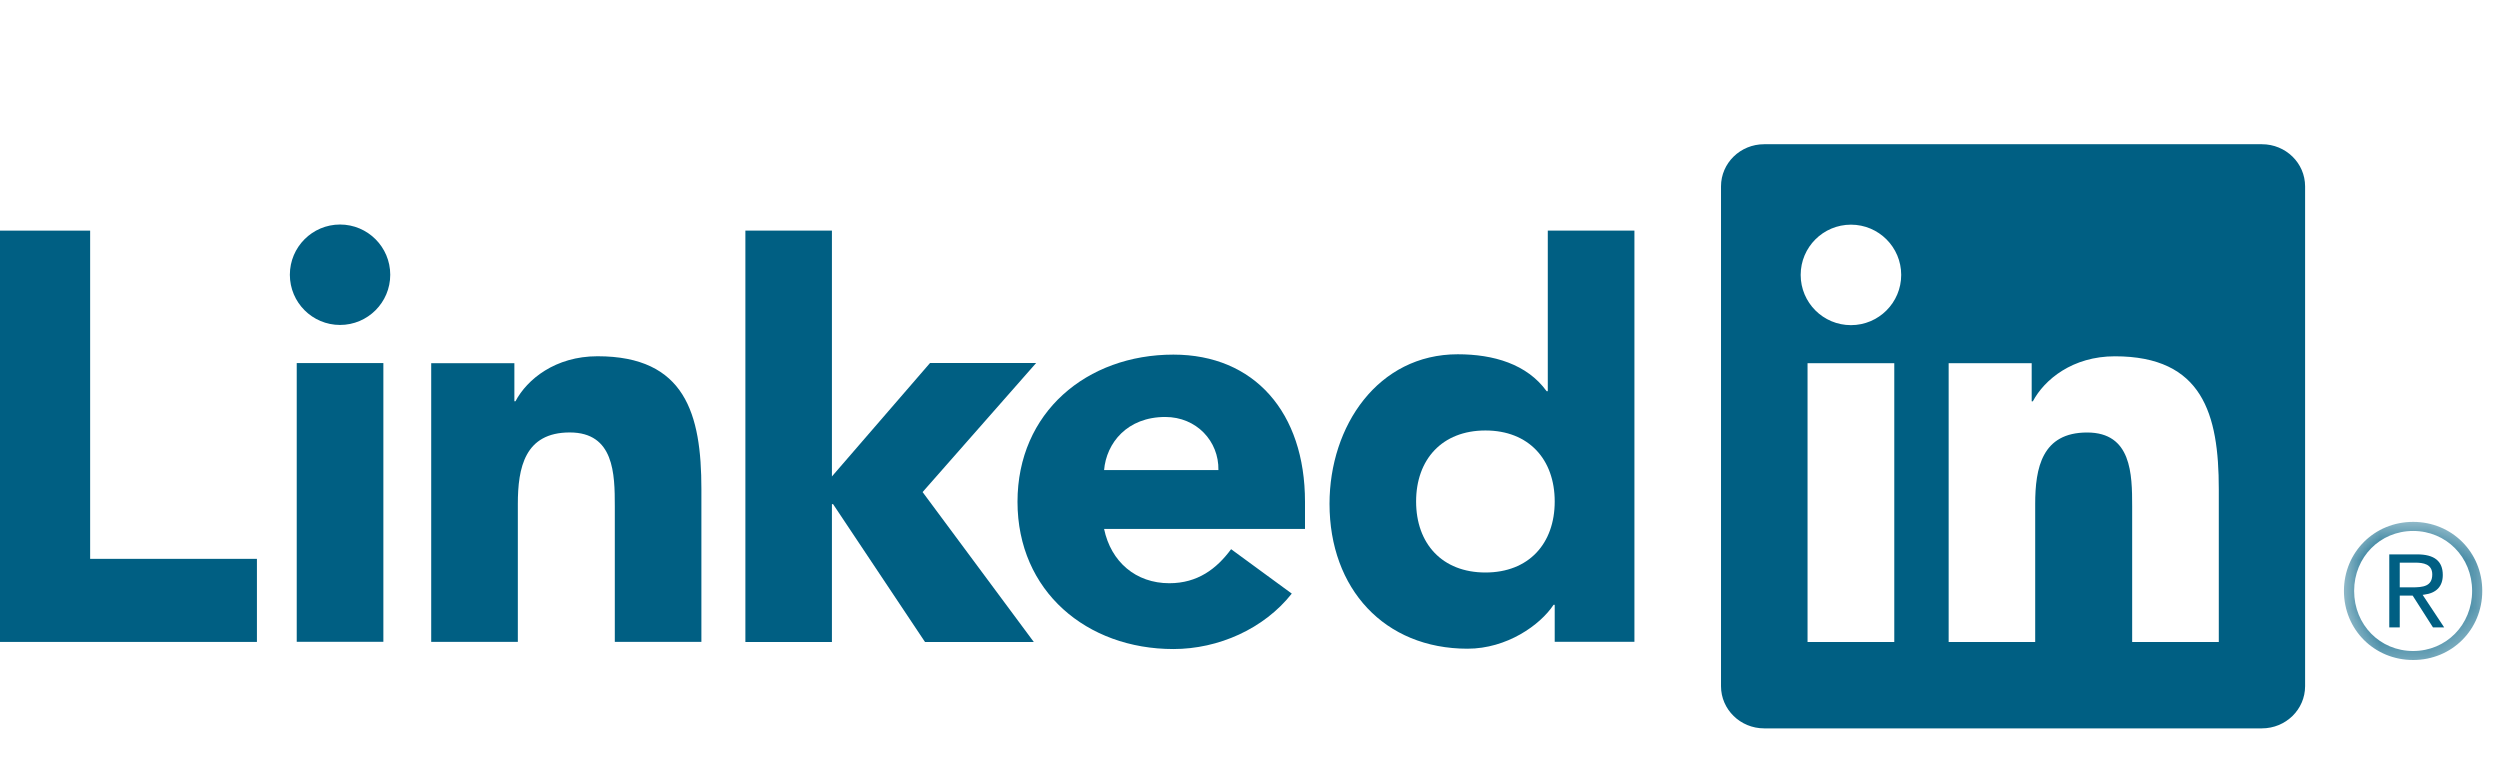
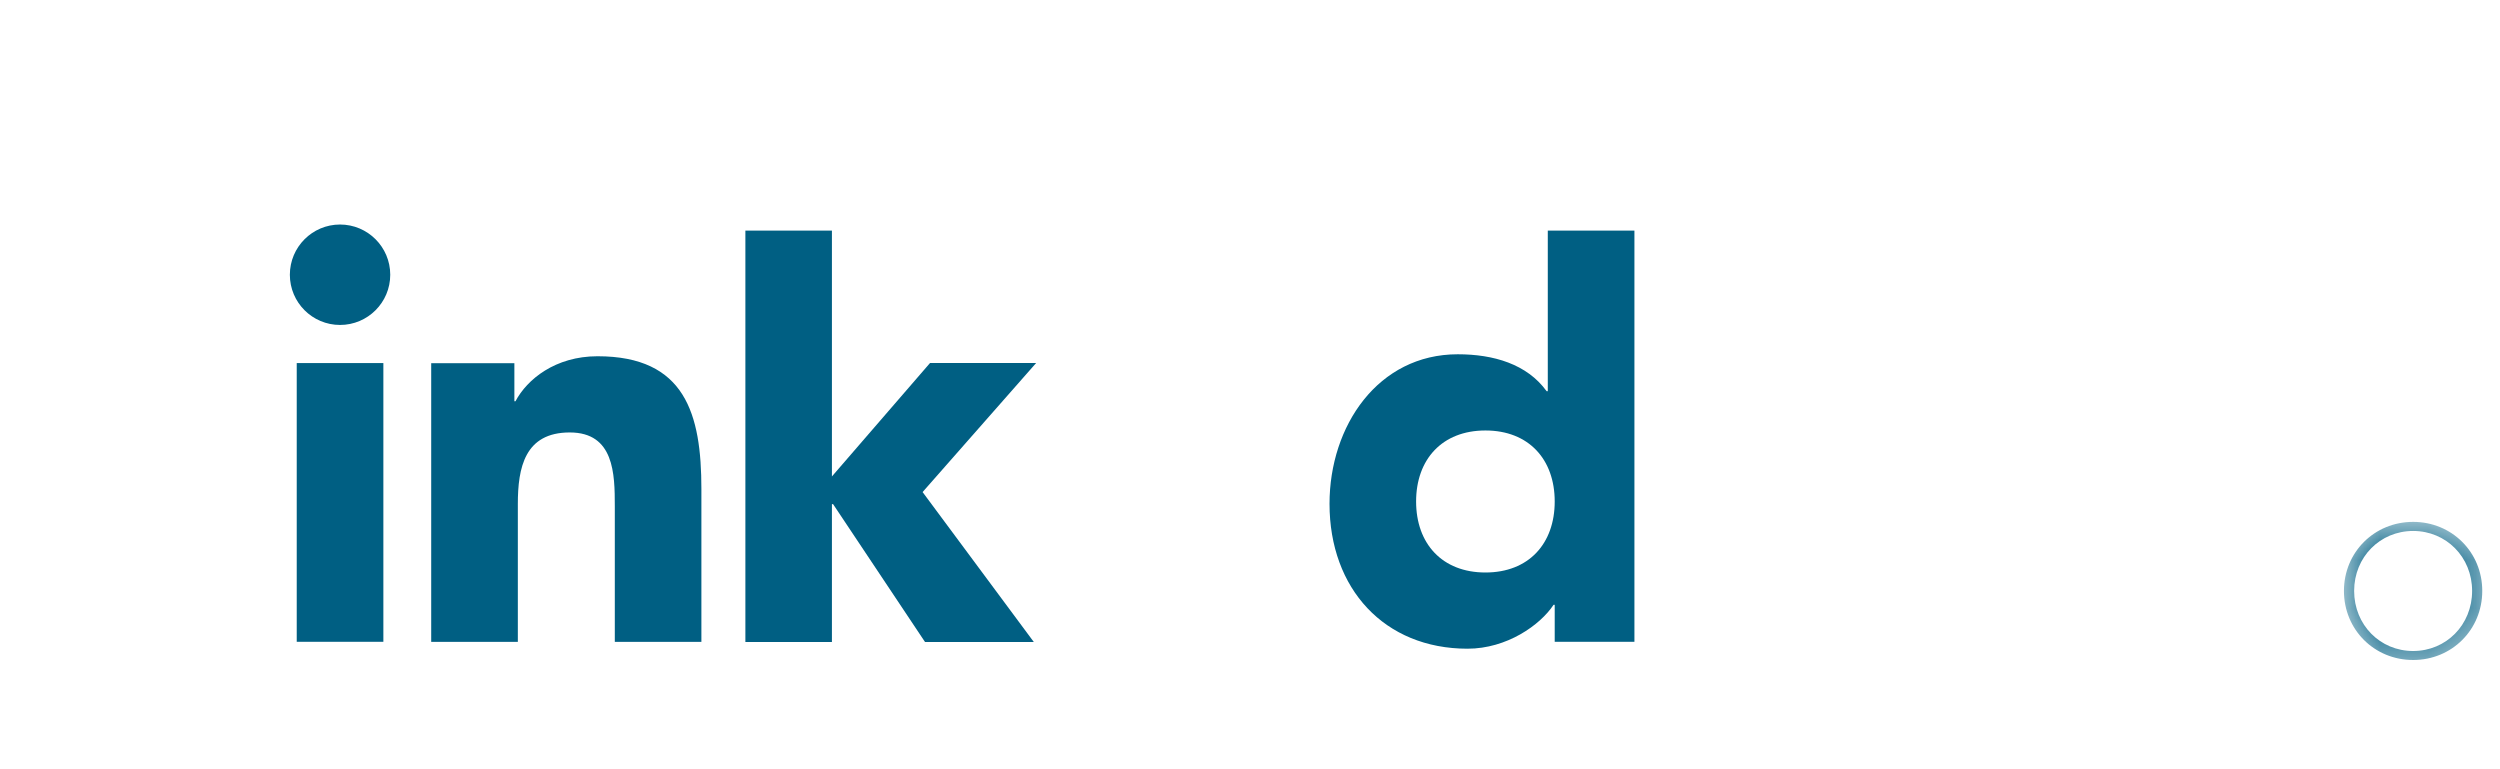
<svg xmlns="http://www.w3.org/2000/svg" xmlns:xlink="http://www.w3.org/1999/xlink" width="52px" height="16px" viewBox="0 0 52 16" version="1.1">
  <title>logo-linkedin</title>
  <desc>Created with Sketch.</desc>
  <defs>
    <polygon id="path-1" points="0.754 0.705 3.63 0.705 3.63 3.578 0.754 3.578" />
  </defs>
  <g id="logo-linkedin" stroke="none" stroke-width="1" fill="none" fill-rule="evenodd">
    <g>
-       <rect id="Rectangle" x="0" y="0" width="52" height="16" />
      <g id="Group-19" transform="translate(0, 2)">
-         <polygon id="Fill-1" fill="#005F83" points="0 2.797 0 11.352 5.344 11.352 5.344 9.624 1.875 9.624 1.875 2.797" />
        <path d="M6.172,11.35 L7.974,11.35 L7.974,5.552 L6.172,5.552 L6.172,11.35 Z M7.073,2.67 C7.649,2.67 8.117,3.138 8.117,3.715 C8.117,4.292 7.649,4.759 7.073,4.759 C6.497,4.759 6.029,4.292 6.029,3.715 C6.029,3.138 6.497,2.67 7.073,2.67 L7.073,2.67 Z" id="Fill-2" fill="#005F83" />
        <polygon id="Fill-4" fill="#005F83" points="15.504 2.797 17.304 2.797 17.304 7.91 19.345 5.55 21.552 5.55 19.19 8.235 21.503 11.353 19.24 11.353 17.328 8.486 17.304 8.486 17.304 11.353 15.504 11.353" />
        <path d="M8.969,5.554 L10.699,5.554 L10.699,6.346 L10.722,6.346 C10.963,5.89 11.551,5.41 12.428,5.41 C14.254,5.41 14.589,6.611 14.589,8.172 L14.589,11.351 L12.788,11.351 L12.788,8.531 C12.788,7.859 12.776,6.995 11.851,6.995 C10.915,6.995 10.771,7.727 10.771,8.483 L10.771,11.351 L8.969,11.351 L8.969,5.554 Z" id="Fill-5" fill="#005F83" />
-         <path d="M25.343,7.778 C25.355,7.177 24.887,6.673 24.238,6.673 C23.445,6.673 23.013,7.213 22.965,7.778 L25.343,7.778 Z M26.869,10.347 C26.291,11.08 25.343,11.5 24.407,11.5 C22.605,11.5 21.164,10.299 21.164,8.437 C21.164,6.577 22.605,5.376 24.407,5.376 C26.088,5.376 27.144,6.577 27.144,8.437 L27.144,9.002 L22.965,9.002 C23.108,9.687 23.626,10.131 24.322,10.131 C24.911,10.131 25.306,9.831 25.607,9.423 L26.869,10.347 Z" id="Fill-7" fill="#005F83" />
        <path d="M30.897,6.954 C29.997,6.954 29.455,7.555 29.455,8.431 C29.455,9.308 29.997,9.908 30.897,9.908 C31.798,9.908 32.338,9.308 32.338,8.431 C32.338,7.555 31.798,6.954 30.897,6.954 L30.897,6.954 Z M33.996,11.349 L32.338,11.349 L32.338,10.58 L32.314,10.58 C32.037,11.001 31.342,11.493 30.525,11.493 C28.795,11.493 27.654,10.245 27.654,8.479 C27.654,6.858 28.664,5.369 30.321,5.369 C31.066,5.369 31.762,5.573 32.17,6.137 L32.194,6.137 L32.194,2.797 L33.996,2.797 L33.996,11.349 Z" id="Fill-9" fill="#005F83" />
-         <path d="M47.048,1 L36.694,1 C36.199,1 35.797,1.392 35.797,1.876 L35.797,12.273 C35.797,12.757 36.199,13.15 36.694,13.15 L47.048,13.15 C47.544,13.15 47.946,12.757 47.946,12.273 L47.946,1.876 C47.946,1.392 47.544,1 47.048,1 L47.048,1 Z M37.597,11.353 L39.401,11.353 L39.401,5.555 L37.597,5.555 L37.597,11.353 Z M38.5,4.763 C37.922,4.763 37.454,4.295 37.454,3.718 C37.454,3.141 37.922,2.673 38.5,2.673 C39.077,2.673 39.545,3.141 39.545,3.718 C39.545,4.295 39.077,4.763 38.5,4.763 L38.5,4.763 Z M46.151,11.353 L44.349,11.353 L44.349,8.533 C44.349,7.861 44.337,6.996 43.413,6.996 C42.475,6.996 42.332,7.729 42.332,8.485 L42.332,11.353 L40.532,11.353 L40.532,5.555 L42.259,5.555 L42.259,6.348 L42.283,6.348 C42.525,5.892 43.112,5.411 43.989,5.411 C45.814,5.411 46.151,6.612 46.151,8.173 L46.151,11.353 Z" id="Fill-11" fill="#005F83" />
-         <path d="M50.42,10.369 C50.676,10.338 50.81,10.197 50.81,9.96 C50.81,9.671 50.635,9.531 50.275,9.531 L49.697,9.531 L49.697,11.05 L49.915,11.05 L49.915,10.389 L50.183,10.389 L50.189,10.397 L50.606,11.05 L50.839,11.05 L50.391,10.373 L50.42,10.369 Z M50.168,10.217 L49.915,10.217 L49.915,9.703 L50.235,9.703 C50.402,9.703 50.591,9.731 50.591,9.948 C50.591,10.197 50.4,10.217 50.168,10.217 L50.168,10.217 Z" id="Fill-13" fill="#005F83" />
        <g id="Group-17" transform="translate(48, 8.15)">
          <mask id="mask-2" fill="white">
            <use xlink:href="#path-1" />
          </mask>
          <g id="Clip-16" />
          <path d="M2.193,0.705 C1.386,0.705 0.754,1.336 0.754,2.141 C0.754,2.948 1.386,3.578 2.193,3.578 C2.999,3.578 3.631,2.948 3.631,2.141 C3.631,1.336 2.999,0.705 2.193,0.705 M2.193,3.391 C1.505,3.391 0.966,2.847 0.966,2.141 C0.966,1.437 1.505,0.894 2.193,0.894 C2.881,0.894 3.42,1.437 3.42,2.141 C3.42,2.847 2.881,3.391 2.193,3.391" id="Fill-15" fill="#005F83" mask="url(#mask-2)" />
        </g>
      </g>
    </g>
  </g>
</svg>